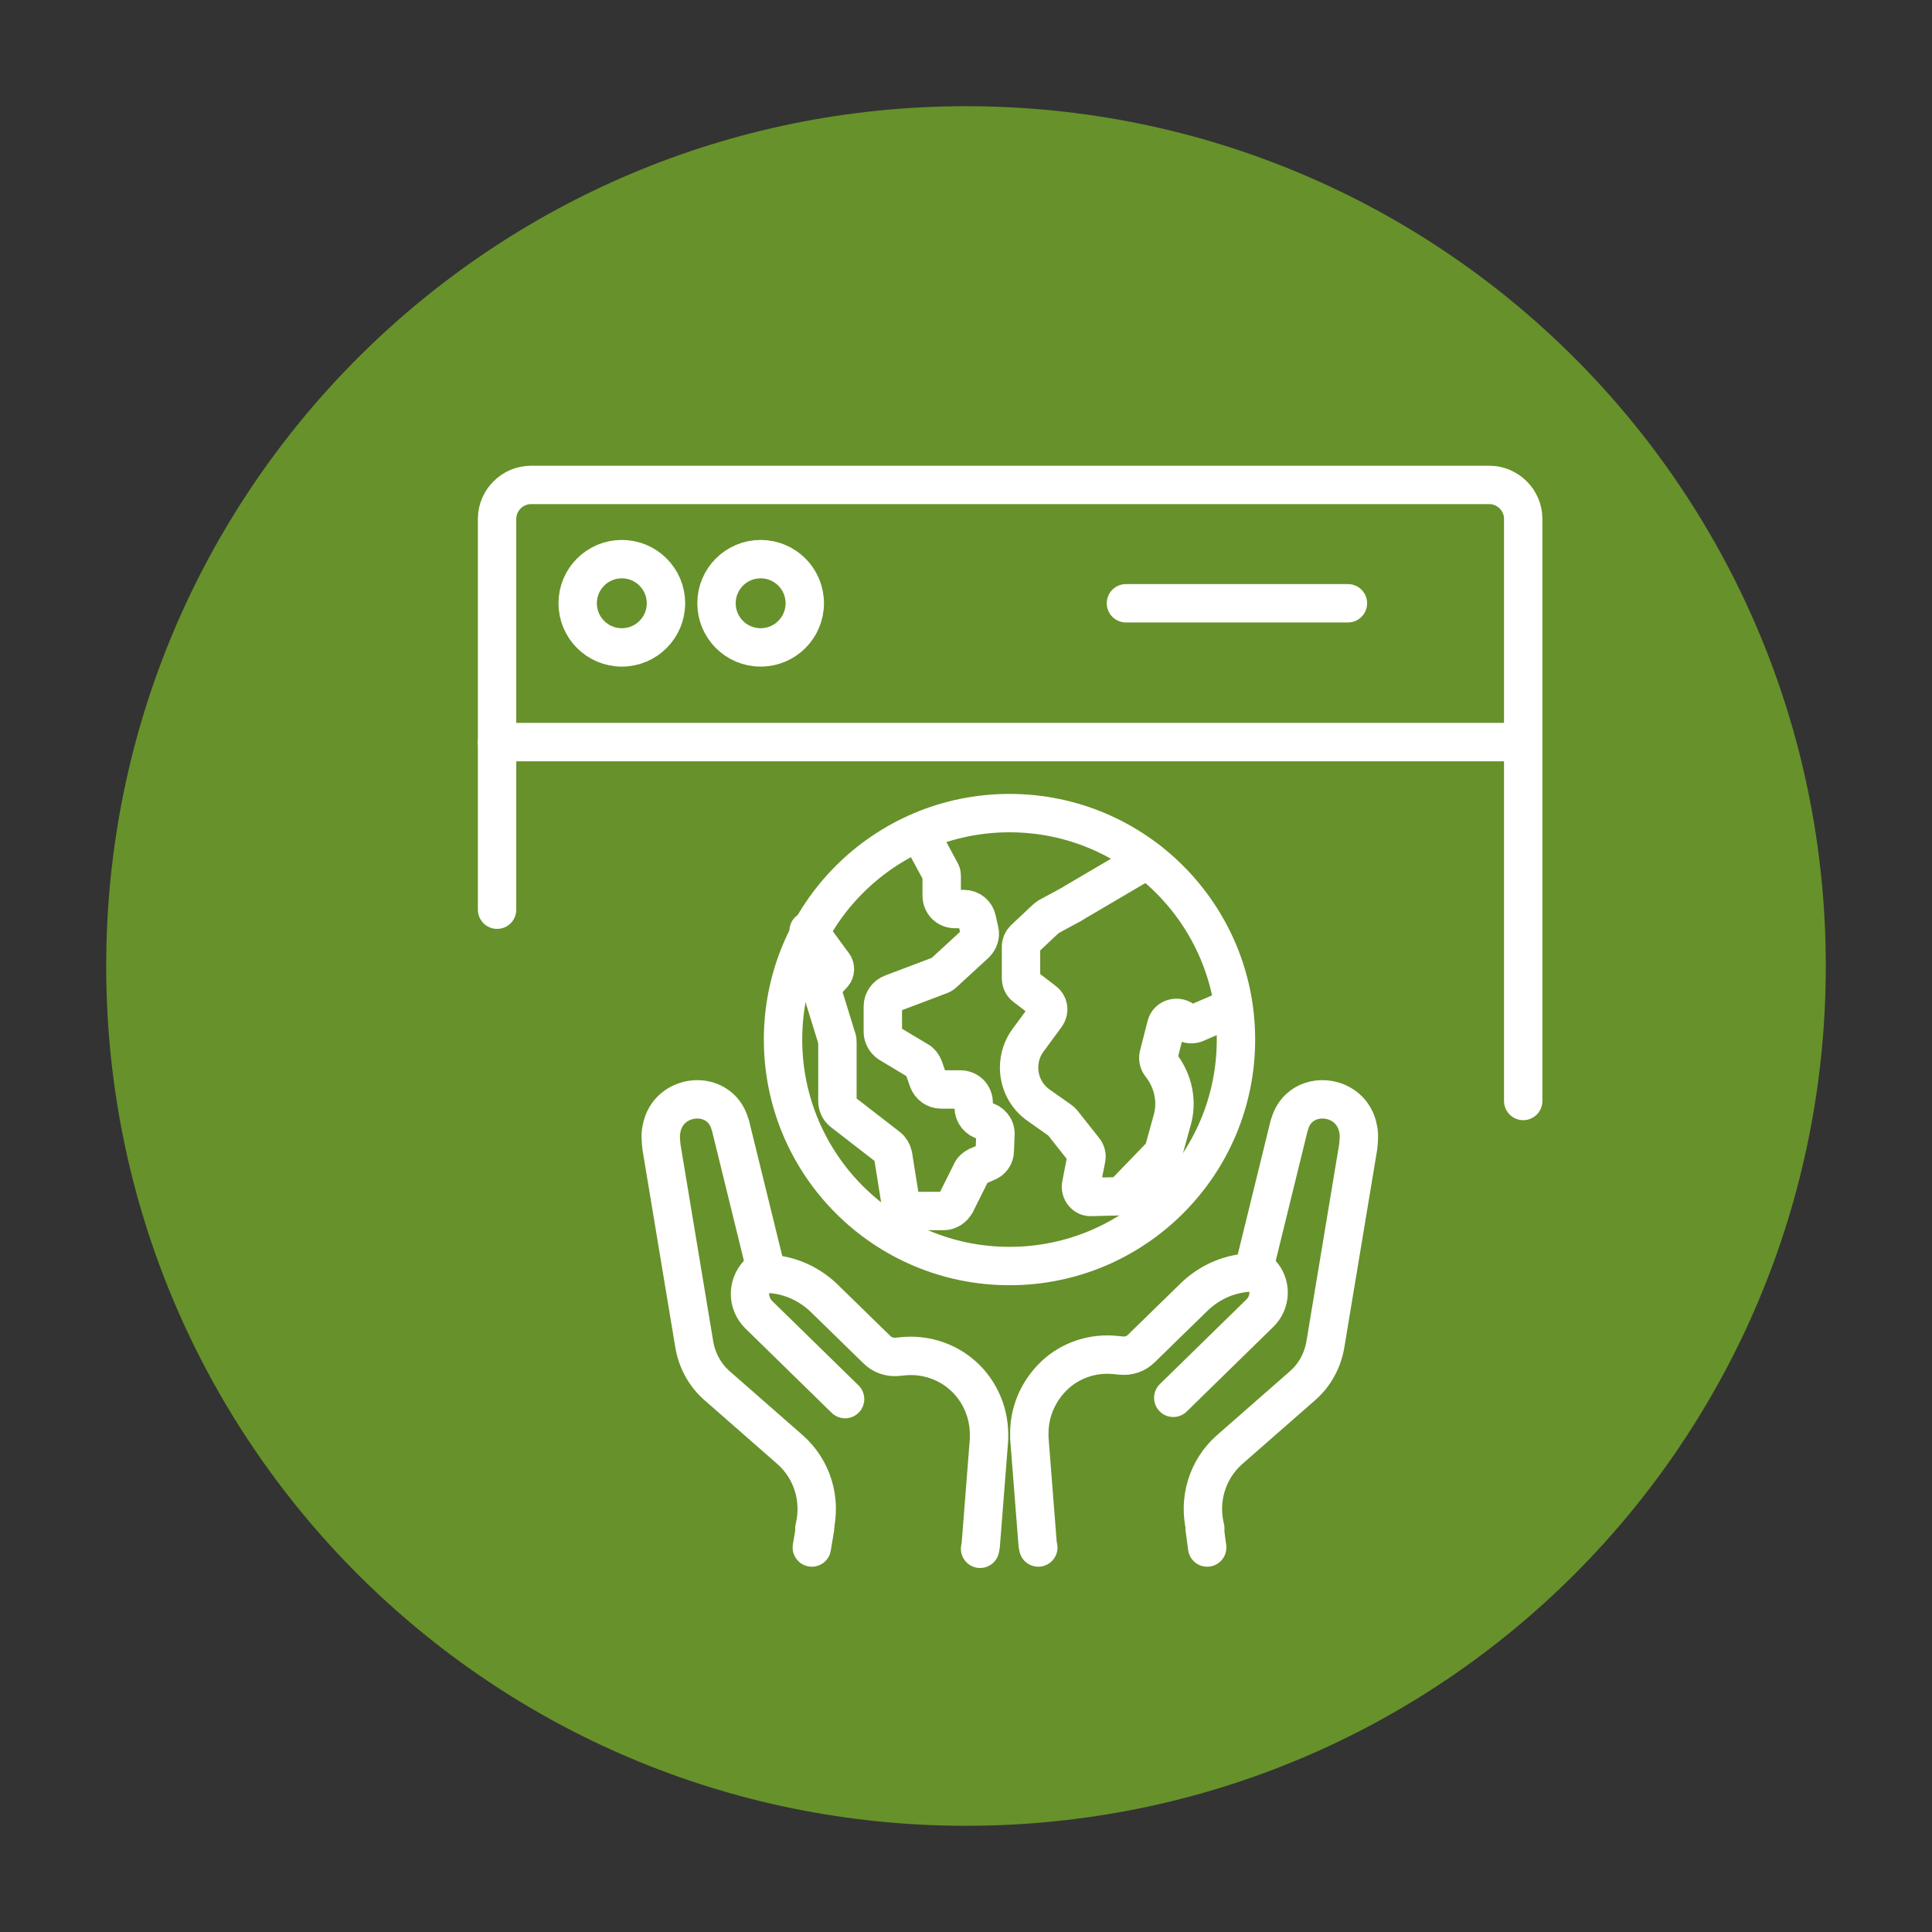
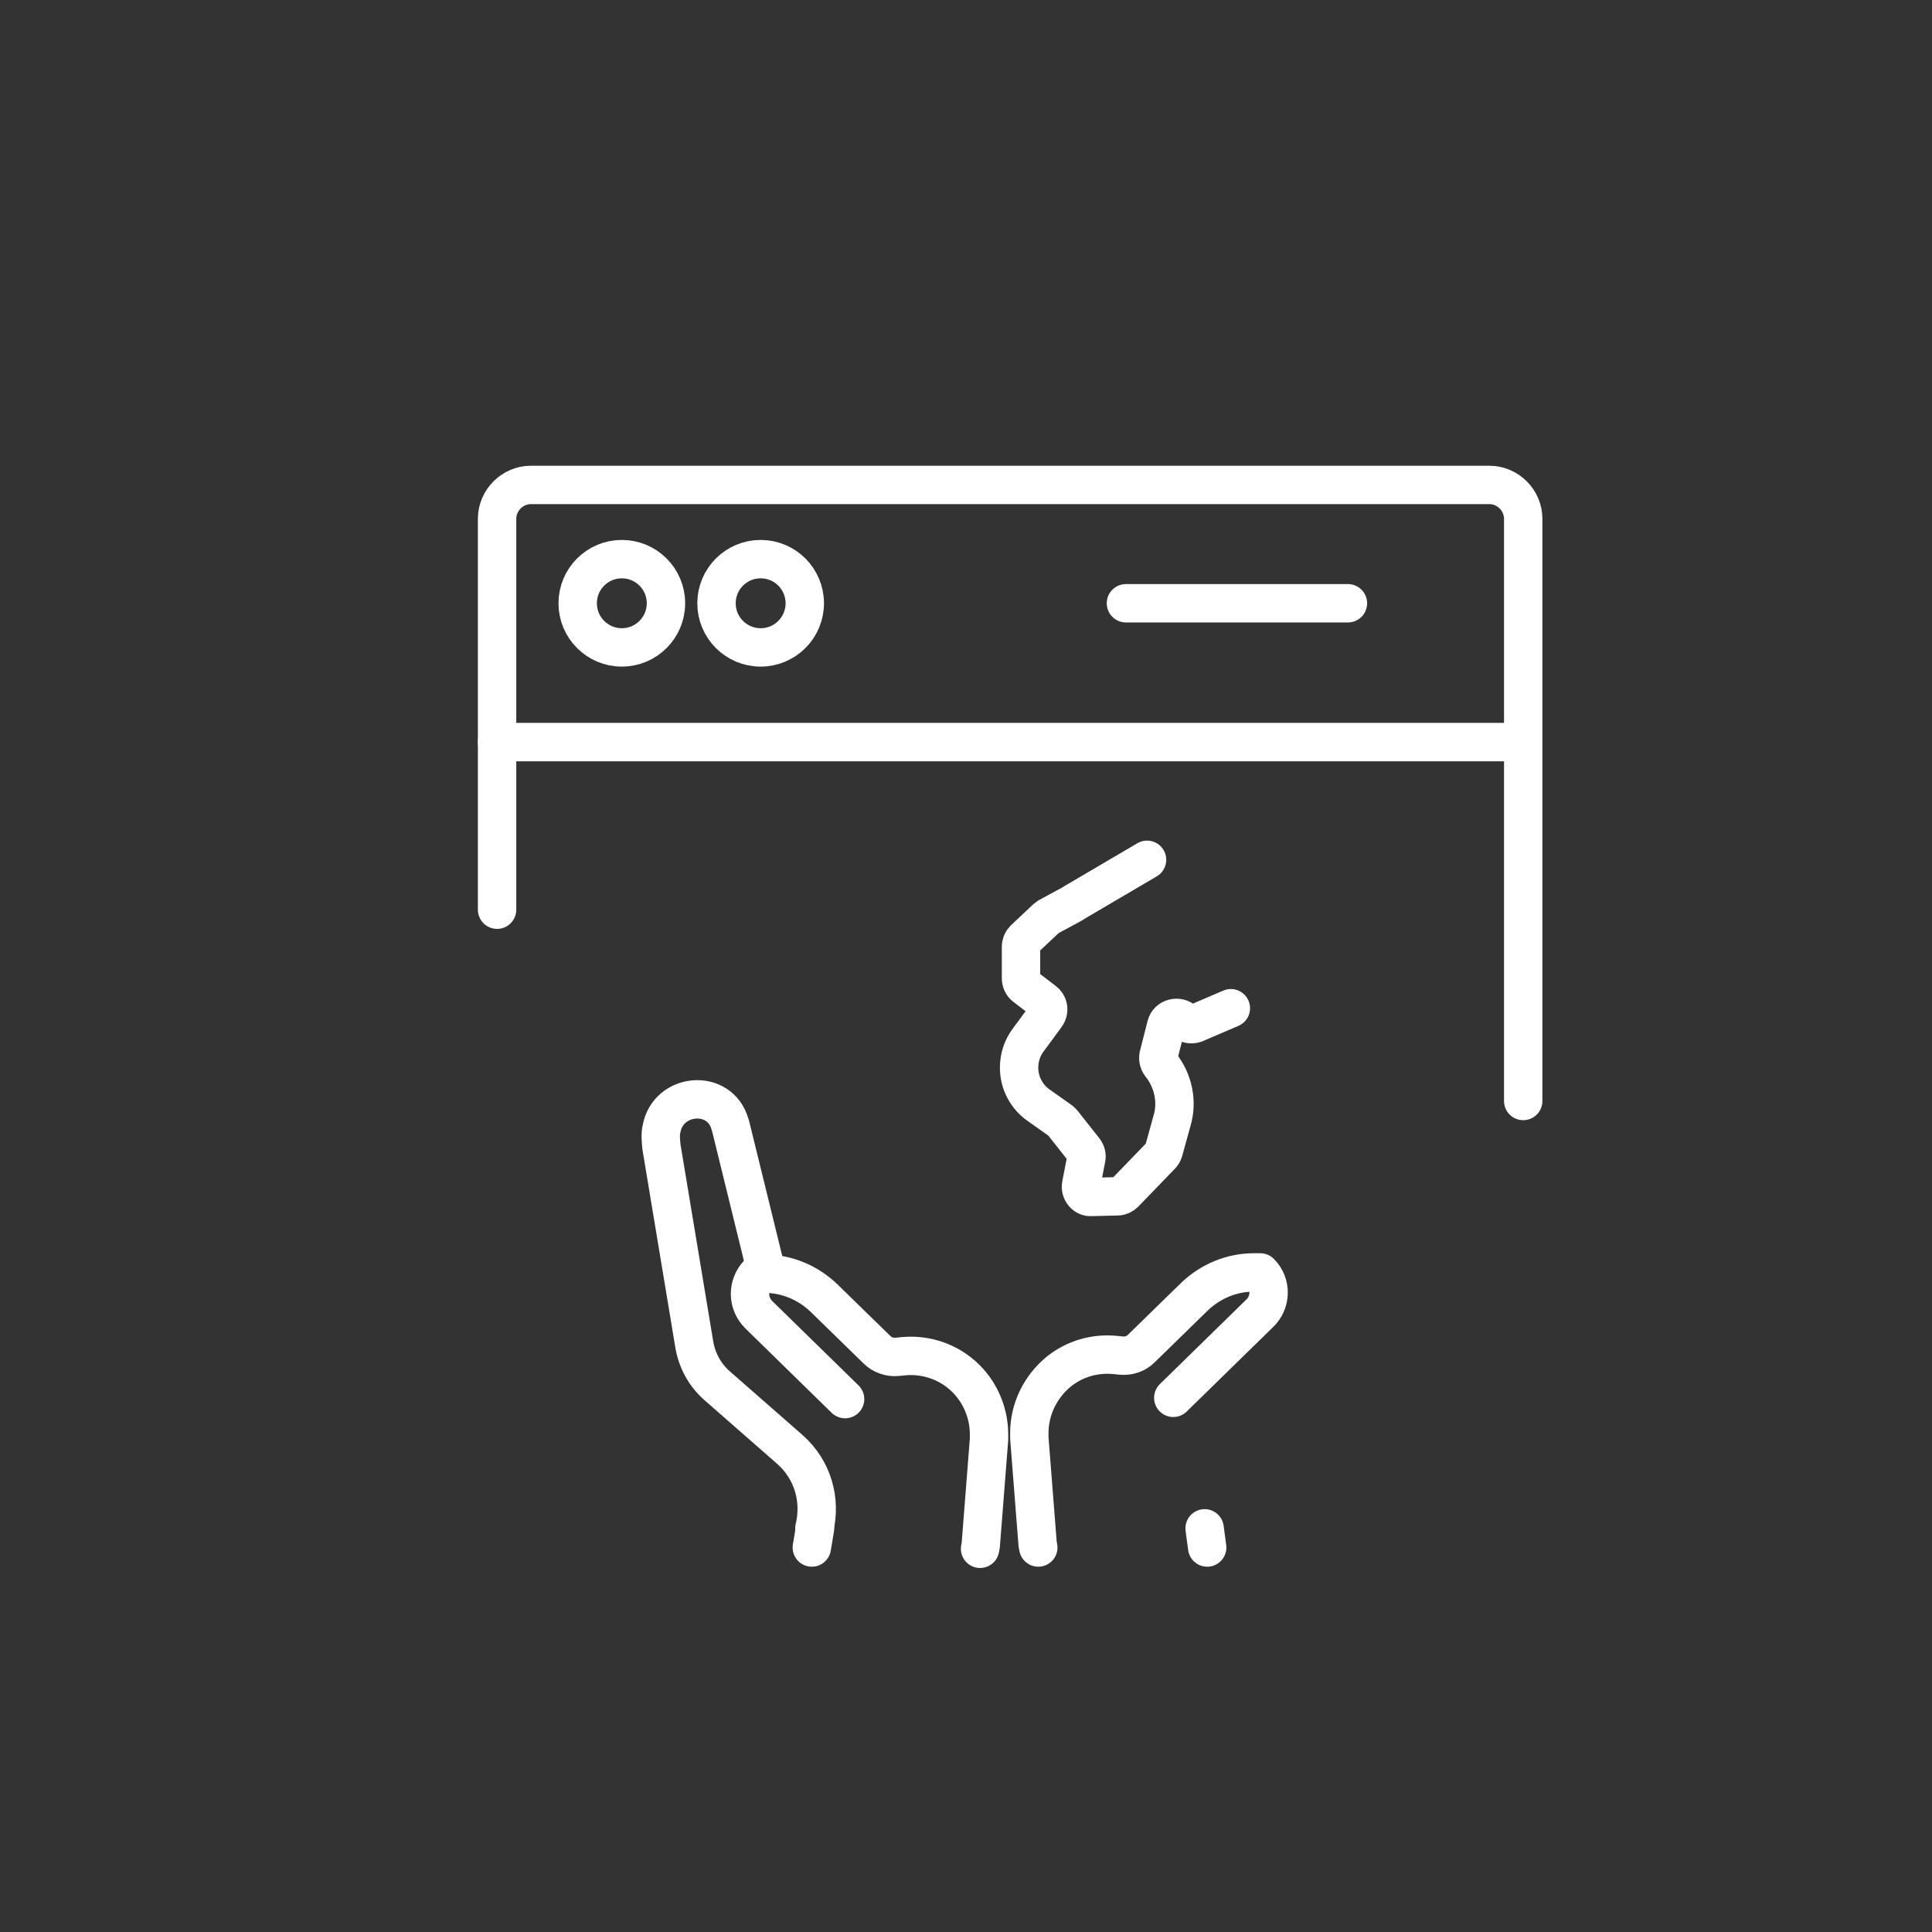
<svg xmlns="http://www.w3.org/2000/svg" version="1.1" id="Layer_1" x="0px" y="0px" viewBox="0 0 302 302" style="enable-background:new 0 0 302 302;" xml:space="preserve">
  <rect x="0" y="0" width="302" height="302" fill="#333333" stroke="none" />
  <style type="text/css">
	.st0{fill:#67912A;}
	.st1{fill:none;stroke:#FFFFFF;stroke-width:6;stroke-linecap:round;stroke-linejoin:round;stroke-miterlimit:10;}
</style>
-   <path class="st0" d="M151,16.6c74.3,0,134.4,60,134.4,134.4s-60,134.4-134.4,134.4S16.6,225.3,16.6,151S76.7,16.6,151,16.6z" />
  <g>
    <path class="st1" d="M77.7,142.2V81.1c0-2.9,2.4-5.3,5.3-5.3h149.8c2.9,0,5.3,2.4,5.3,5.3v91" />
    <line class="st1" x1="77.7" y1="116" x2="238" y2="116" />
    <circle class="st1" cx="118.9" cy="94.3" r="6.9" />
    <circle class="st1" cx="97.2" cy="94.3" r="6.9" />
    <line class="st1" x1="176" y1="94.3" x2="210.7" y2="94.3" />
    <g>
      <g>
-         <circle class="st1" cx="157.8" cy="162.5" r="35.4" />
-         <path class="st1" d="M143.7,130.1l3.4,6.3c0.1,0.2,0.1,0.4,0.1,0.5v3.1c0,1.2,0.9,2.1,2.1,2.1h1.4c1,0,1.8,0.7,2,1.6l0.4,1.8     c0.2,0.7-0.1,1.5-0.6,2l-5,4.6c-0.2,0.2-0.4,0.3-0.7,0.4l-7.4,2.8c-0.8,0.3-1.4,1.1-1.4,2v4c0,0.7,0.4,1.4,1,1.8l4.5,2.7     c0.4,0.2,0.7,0.6,0.9,1.1l0.7,2c0.3,0.8,1.1,1.4,2,1.4h3c1.2,0,2.1,0.9,2.1,2.1v0.7c0,1,0.7,1.9,1.7,2.1l0,0     c1,0.2,1.8,1.1,1.7,2.2l-0.1,2.5c0,0.8-0.5,1.5-1.3,1.8l-1.4,0.6c-0.4,0.2-0.8,0.5-1,1l-2.4,4.8c-0.4,0.7-1.1,1.2-1.9,1.2h-4.7     c-1,0-1.9-0.7-2.1-1.8l-1.1-6.9c-0.1-0.5-0.4-1-0.8-1.3l-7.1-5.5c-0.5-0.4-0.8-1-0.8-1.7v-9.2c0-0.2,0-0.4-0.1-0.6l-2.1-6.8     c-0.2-0.7,0-1.5,0.5-2.1l1-1.1c0.4-0.4,0.4-1.1,0.1-1.5l-3.9-5.3" />
        <path class="st1" d="M179.3,134.4l-11.4,6.7c-0.1,0.1-0.2,0.1-0.3,0.2l-3.7,2c-0.1,0.1-0.2,0.2-0.4,0.3l-3.4,3.2     c-0.3,0.3-0.5,0.7-0.5,1.2v4.9c0,0.5,0.2,1,0.6,1.3l3,2.3c0.7,0.5,0.9,1.5,0.3,2.3l-2.8,3.8c-0.9,1.2-1.4,2.7-1.4,4.3l0,0     c0,2.4,1.2,4.6,3.1,5.9l3.4,2.4c0.1,0.1,0.2,0.2,0.3,0.3l3.4,4.3c0.3,0.4,0.4,0.9,0.3,1.3l-0.8,4.1c-0.2,1,0.6,2,1.6,1.9l4.1-0.1     c0.4,0,0.8-0.2,1.1-0.5l5.7-5.9c0.2-0.2,0.3-0.4,0.4-0.7l1.3-4.7c0.9-3,0.2-6.3-1.8-8.8l0,0c-0.3-0.4-0.4-0.9-0.3-1.4l1.2-4.7     c0.3-1.2,1.9-1.6,2.8-0.7l0,0c0.4,0.5,1.1,0.6,1.7,0.4l5.6-2.4" />
      </g>
      <g>
        <g>
          <g>
            <g>
-               <path class="st1" d="M196.1,198l5.4-22c0-0.1,0.1-0.2,0.1-0.3c1.6-5.6,9.7-4.9,10.7,0.8c0.2,0.9,0.1,1.8,0,2.8l-5.1,30.7        c-0.4,2.6-1.7,5-3.7,6.7l-11.3,9.9c-3.5,3.1-4.9,7.8-3.8,12.3l0,0" />
              <path class="st1" d="M162.3,241.9l-0.1-0.5l-1.3-16.6c0-0.3,0-0.5,0-0.8c0-3.7,1.7-7.2,4.6-9.6c2.5-2,5.6-2.9,8.8-2.6l1,0.1        c1.2,0.1,2.3-0.3,3.1-1.1l8.3-8.1c2.5-2.4,5.8-3.8,9.3-3.8c0.3,0,0.7,0,1,0c1.8,1.8,1.7,4.7-0.1,6.4l-13.5,13.2" />
            </g>
            <line class="st1" x1="188.7" y1="241.9" x2="188.3" y2="238.9" />
          </g>
          <g>
            <g>
              <path class="st1" d="M119.6,198l-5.4-22c0-0.1-0.1-0.2-0.1-0.3c-1.6-5.6-9.7-4.9-10.7,0.8c-0.2,0.9-0.1,1.8,0,2.8l5.1,30.7        c0.4,2.6,1.7,5,3.7,6.7l11.3,9.9c3.5,3.1,4.9,7.8,3.8,12.3l0,0" />
              <path class="st1" d="M132.1,218.7l-13.5-13.2c-1.8-1.8-1.8-4.6-0.1-6.4c0.3,0,0.7,0,1,0c3.5,0,6.8,1.4,9.3,3.8l8.3,8.1        c0.8,0.8,2,1.2,3.1,1.1l1-0.1c3.1-0.3,6.3,0.6,8.8,2.6c2.9,2.3,4.6,5.9,4.6,9.6c0,0.3,0,0.5,0,0.8l-1.3,16.6l-0.1,0.5" />
            </g>
            <line class="st1" x1="127.4" y1="238.9" x2="126.9" y2="241.9" />
          </g>
        </g>
      </g>
    </g>
  </g>
</svg>